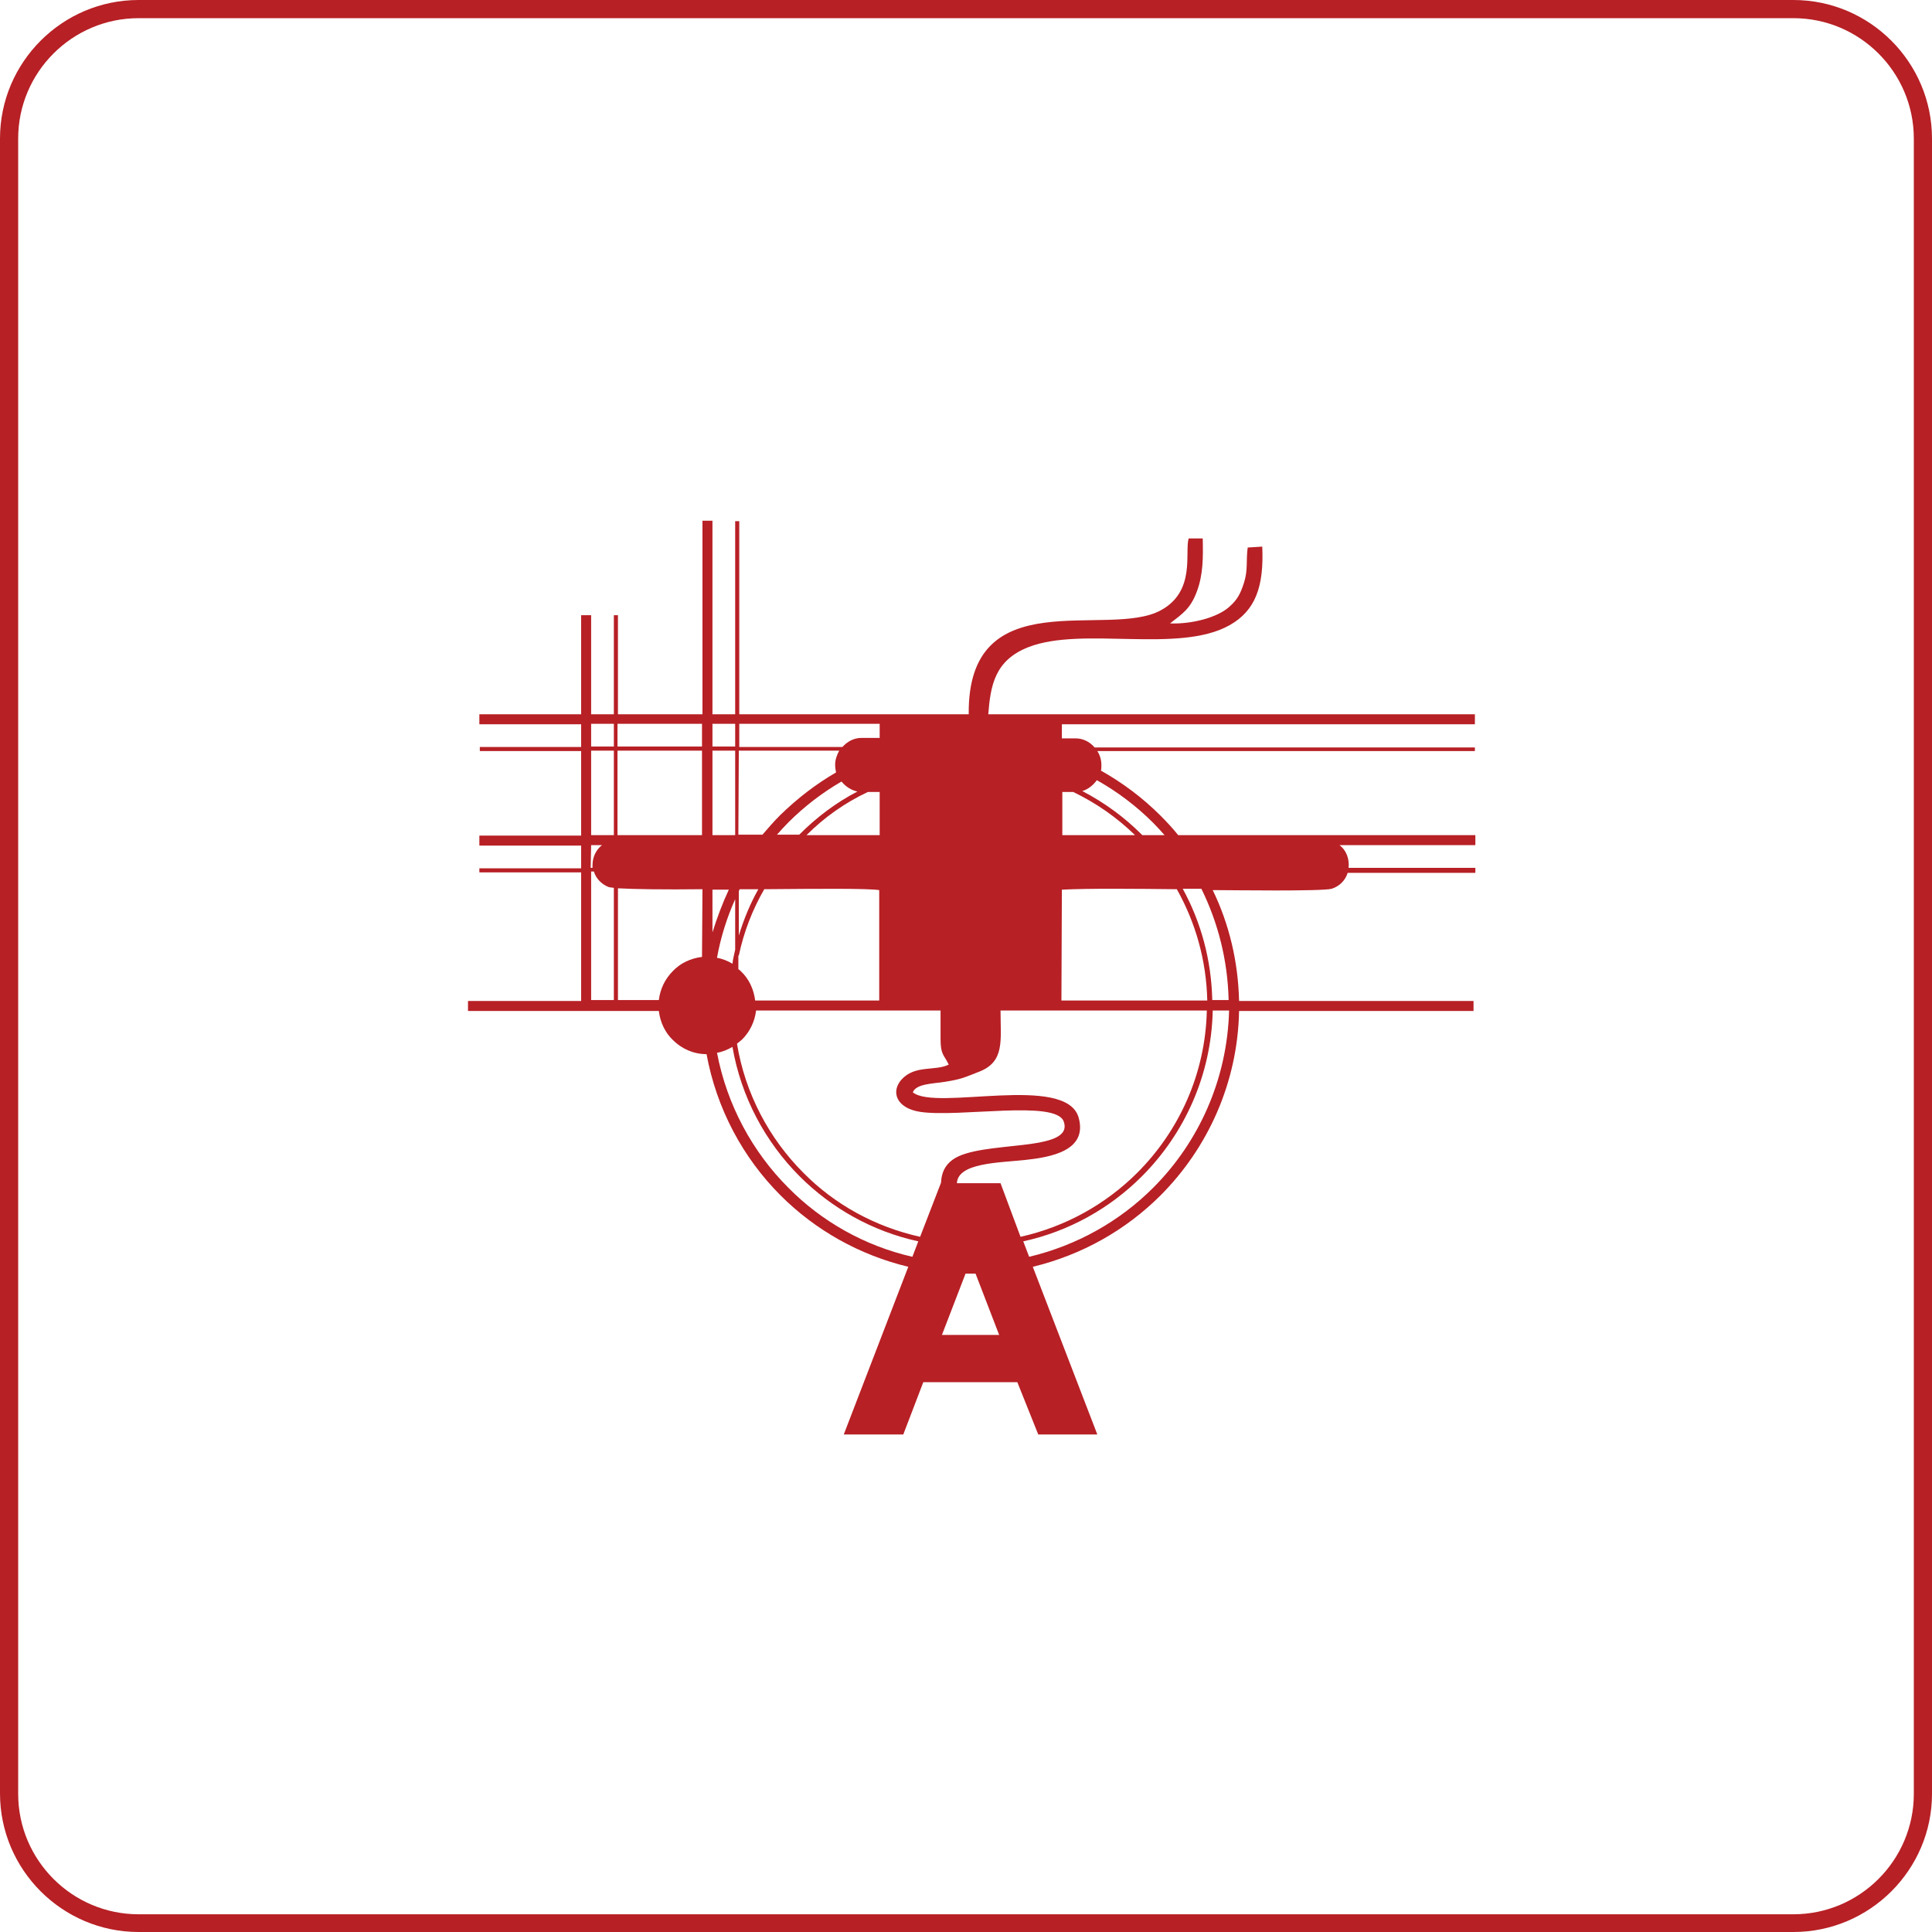
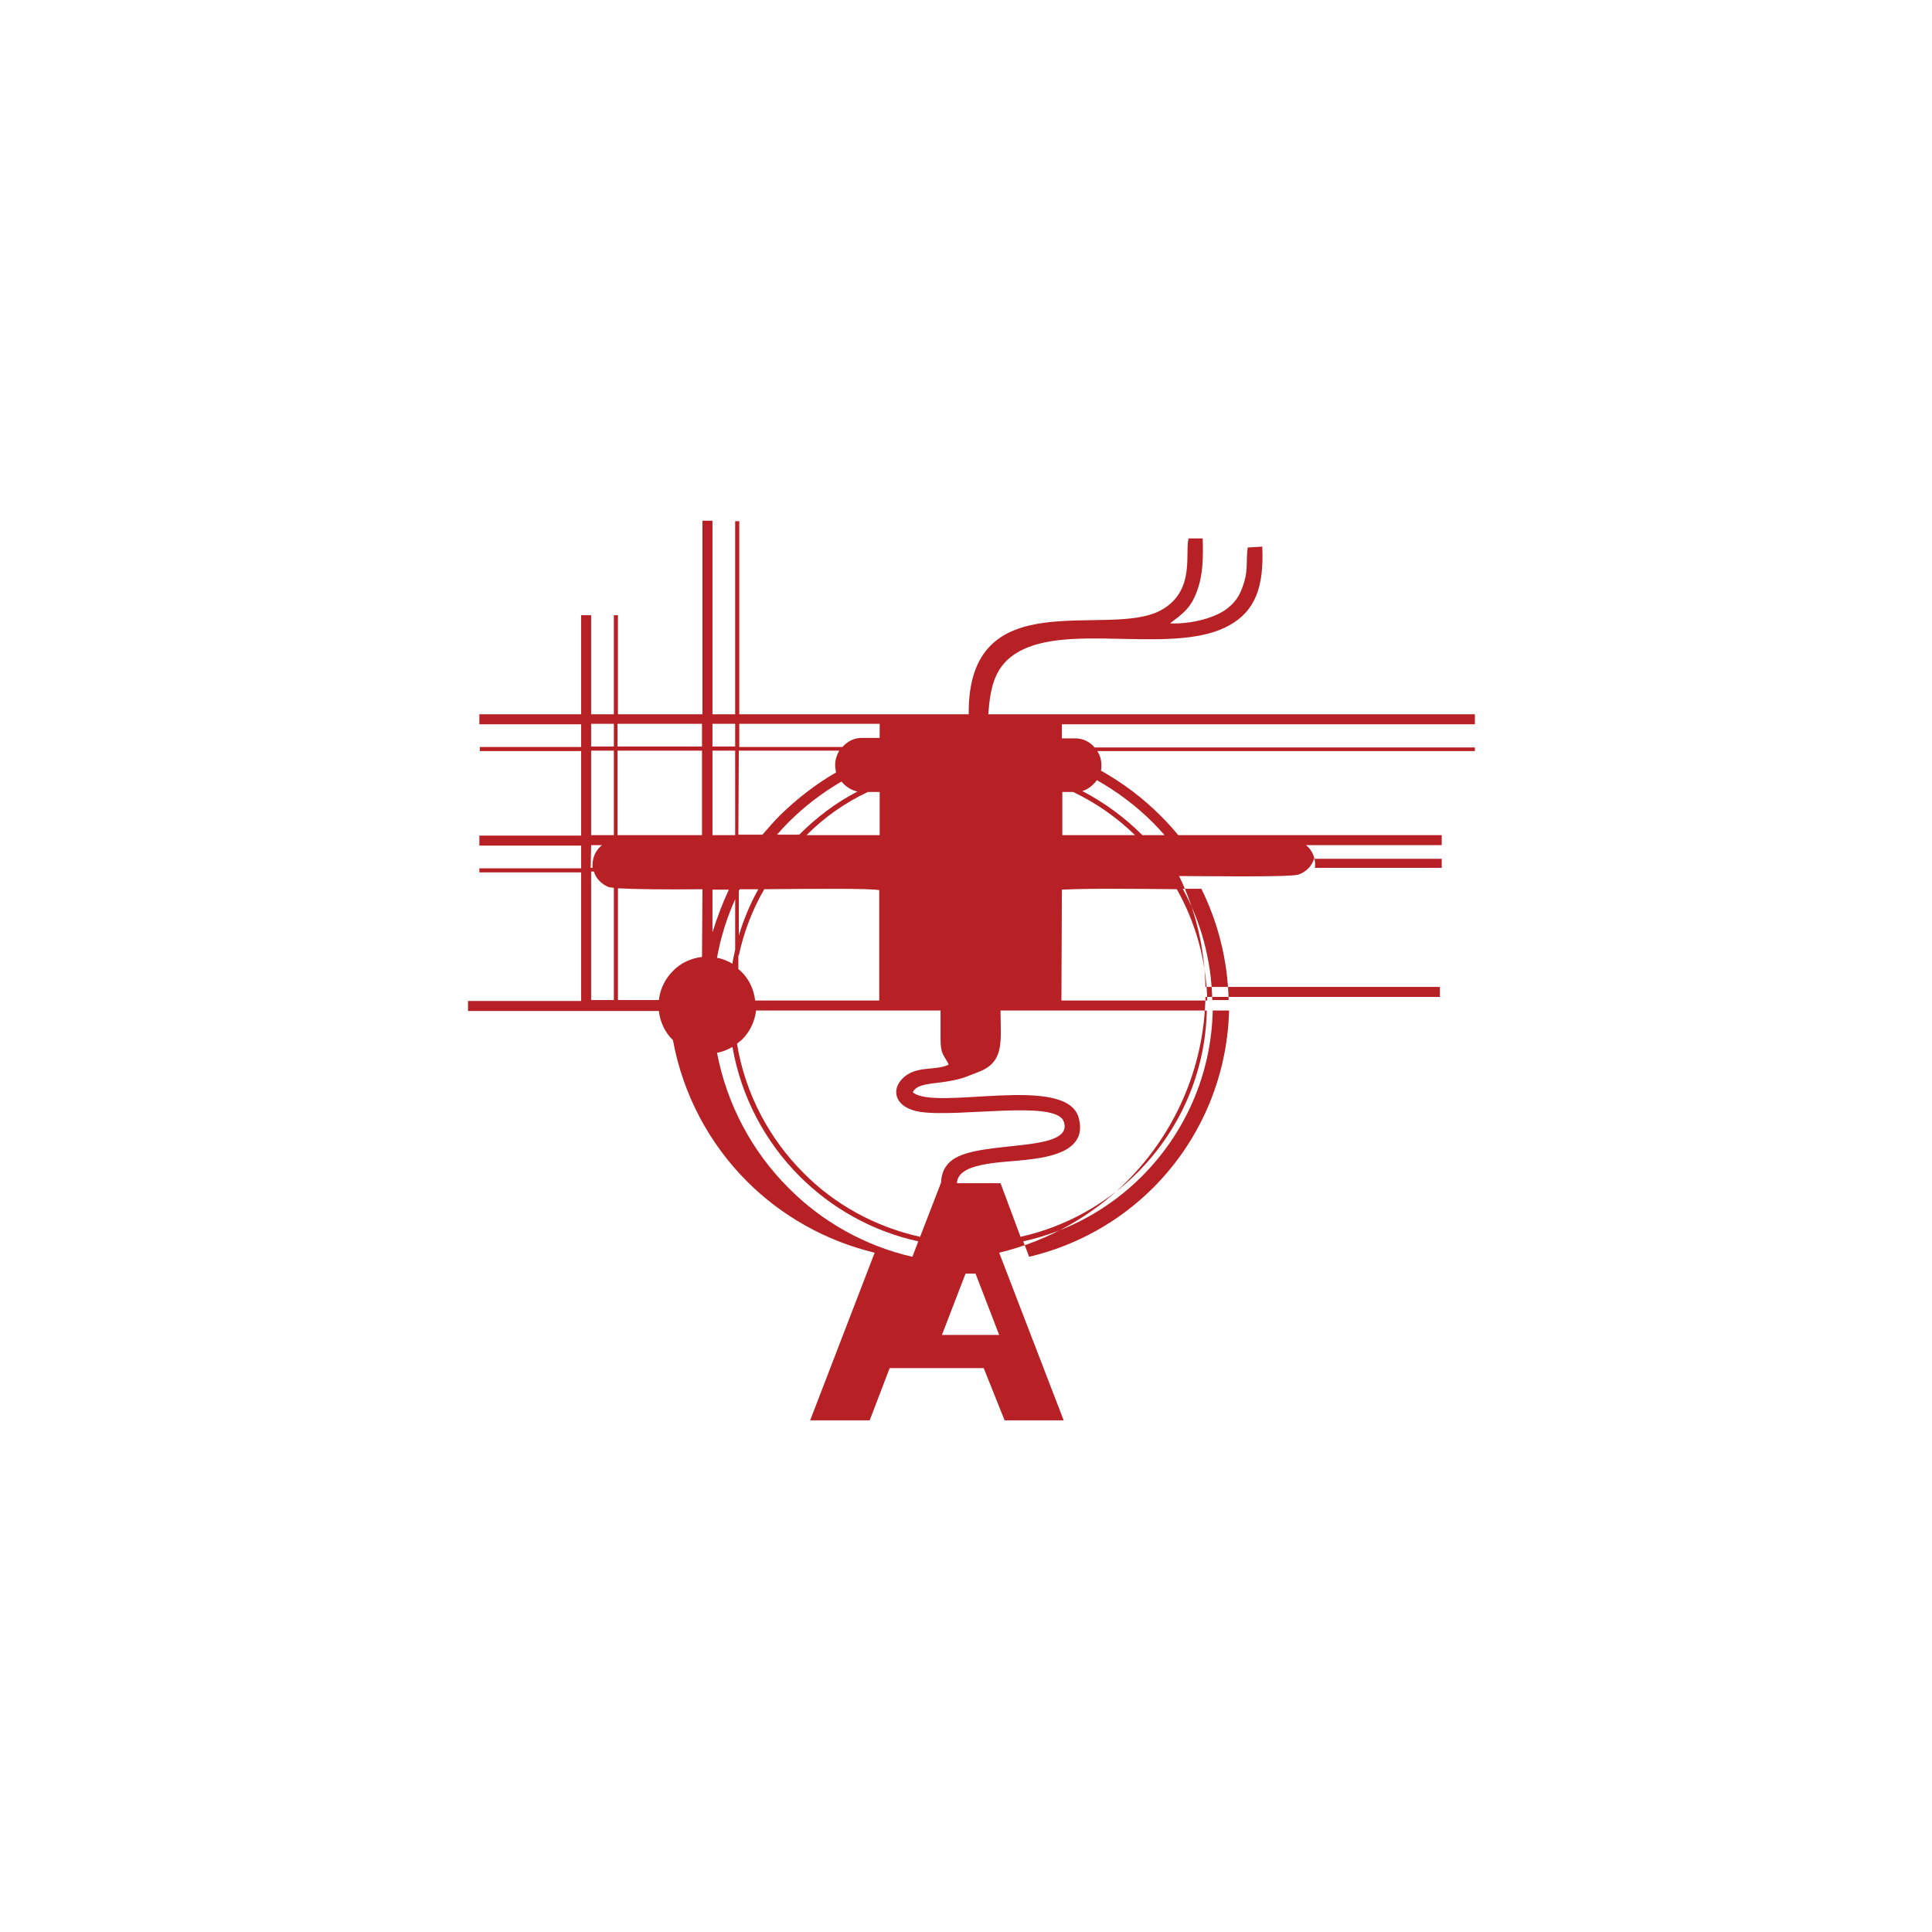
<svg xmlns="http://www.w3.org/2000/svg" version="1.1" id="Layer_1" x="0px" y="0px" viewBox="0 0 425.2 425.2" enable-background="new 0 0 425.2 425.2" xml:space="preserve">
-   <path fill="#B72025" d="M394.7,425.2H30.5C13.7,425.2,0,411.5,0,394.7V30.5C0,13.7,13.7,0,30.5,0h364.2c16.8,0,30.5,13.7,30.5,30.5  v364.3C425.2,411.5,411.5,425.2,394.7,425.2z M30.5,4C15.9,4,4,15.9,4,30.5v364.3c0,14.6,11.9,26.5,26.5,26.5h364.2  c14.6,0,26.5-11.9,26.5-26.5V30.5c0-14.6-11.9-26.5-26.5-26.5H30.5z" />
  <g>
-     <path fill="#B72025" d="M324.7,183.8l-65.4,0c-1.2-1.5-2.5-2.9-3.9-4.3c-3.9-3.9-8.3-7.2-13.1-9.9c0.1-0.4,0.1-0.8,0.1-1.2v0   c0-1.1-0.3-2.2-0.9-3.1l83.1,0v-0.8l-83.7,0c-1-1.2-2.5-2-4.2-2h-3l0-3.1l90.9,0v-2.2l-107.1,0c0.5-6.3,1.4-11.9,8.9-14.8   c11.9-4.6,33,1.5,44.2-4.8c5.7-3.2,7.6-8.5,7.2-17.3l-3.2,0.2c-0.4,2.8,0.1,4.8-0.8,7.7c-0.8,2.5-1.5,3.8-3.2,5.3   c-2.6,2.4-8.3,3.9-13.1,3.7c2.7-2.1,4.5-3.2,5.9-7c1.4-3.7,1.4-7.5,1.3-11.7h-3.1c-0.9,3.1,1.6,11.6-6.1,15.8   c-11.6,6.4-42.6-6.7-42.3,22.9l-50.5,0l0-42.5h-0.9l0,42.5h-5l0-42.6h-2.2l0,42.6l-18.6,0l0-21.8h-0.9l0,21.8h-5l0-21.8h-2.2   l0,21.8l-22.4,0v2.2l22.4,0l0,5l-22.3,0v0.9l22.3,0l0,18.6l-22.4,0v2.2l22.4,0l0,5l-22.4,0v0.9l22.4,0l0,28.3h-24.9v2.2H145   c0.3,2.5,1.4,4.8,3.1,6.4c1.9,1.9,4.5,3.1,7.4,3.1c2.2,12,8,22.8,16.3,31.1c7.6,7.6,17.3,13.1,28.1,15.7l-14.2,36.9h13.1l4.4-11.5   l20.7,0l4.6,11.5l13,0l-14.2-36.9c10.8-2.6,20.5-8.1,28.1-15.7c10.4-10.4,17-24.8,17.3-40.6h51.6v-2.2h-51.6   c-0.2-8.7-2.2-17-5.8-24.4h0.9c3.1,0,23.1,0.3,25.3-0.3c1.8-0.6,3-1.9,3.5-3.5l28.1,0V191l-27.9,0c0.2-1.8-0.4-3.8-2-5l29.9,0   V183.8z M130.1,186h2.4c-1.2,0.9-2.1,2.5-2.1,4.4c0,0.2,0,0.4,0,0.6h-0.4L130.1,186z M135.1,220.1h-5l0-28.3h0.6   c0.5,1.7,1.9,2.9,3.2,3.4c0.2,0.1,0.6,0.1,1.2,0.2L135.1,220.1z M135.1,183.8h-5l0-18.6l5,0L135.1,183.8z M135.1,164.3l-5,0l0-5h5   L135.1,164.3z M154.5,210.6c-2.5,0.3-4.8,1.4-6.4,3.1c-1.7,1.7-2.8,3.9-3.1,6.4H136l0-24.6c3.4,0.2,10.5,0.3,18.6,0.2L154.5,210.6z    M154.5,183.8l-18.6,0l0-18.6l18.6,0L154.5,183.8z M154.5,164.3l-18.6,0l0-5l18.6,0L154.5,164.3z M241.4,171.7   c4.6,2.6,8.7,5.7,12.4,9.4c0.9,0.9,1.7,1.8,2.5,2.7l-4.9,0l-0.2-0.2c-3.8-3.8-8.2-7-13-9.5C239.5,173.7,240.6,172.8,241.4,171.7z    M236.2,174.3c5,2.4,9.6,5.6,13.6,9.5l-16,0l0-9.5H236.2z M233.7,195.8c5.6-0.3,16.4-0.2,25.3-0.1c4.1,7.3,6.5,15.6,6.7,24.5h-32.1   L233.7,195.8z M162.7,159.3l30.9,0l0,3.1h-4c-1.7,0-3.1,0.8-4.2,2l-22.7,0L162.7,159.3z M191,174.3h2.6l0,9.5l-16.1,0   C181.4,179.9,185.9,176.7,191,174.3z M176,183.6l-0.1,0.1l-4.9,0c0.8-0.9,1.6-1.8,2.5-2.7c3.5-3.5,7.4-6.5,11.7-9   c0.9,1.1,2.1,1.9,3.5,2.2C183.9,176.7,179.7,179.9,176,183.6z M162.6,165.2l22.1,0c-0.5,0.9-0.9,2-0.9,3.1v0c0,0.6,0.1,1.2,0.2,1.7   c-4.5,2.6-8.6,5.8-12.3,9.4c-1.4,1.4-2.6,2.8-3.9,4.3h-5.3L162.6,165.2z M162.6,196.1l0.2-0.4l4.1,0c-1.8,3.2-3.2,6.6-4.3,10.2   L162.6,196.1z M162.6,210.3c1.1-5.2,3-10.1,5.6-14.6c11.9-0.1,22.8-0.2,25.3,0.2l0,24.3h-27.3c-0.3-2.5-1.4-4.8-3.1-6.4   c-0.2-0.2-0.4-0.4-0.6-0.5V210.3z M156.8,159.3h5l0,5h-5V159.3z M156.8,165.2h5l0,18.6l-5,0L156.8,165.2z M156.8,195.8l3.6,0   c-1.4,3-2.6,6.2-3.6,9.4L156.8,195.8z M161.8,197.9l0,11.1c-0.2,1-0.5,2.1-0.6,3.1c-1-0.6-2.2-1.1-3.4-1.3   C158.6,206.3,160,201.9,161.8,197.9z M200.8,276.6c-10.5-2.4-20-7.8-27.3-15.2c-7.9-7.9-13.5-18.2-15.7-29.7   c1.2-0.2,2.4-0.7,3.4-1.3c1.9,11,7.2,20.9,14.8,28.5c7,7,16,12.1,26.1,14.3L200.8,276.6z M202.5,272.2c-9.9-2.2-18.8-7.1-25.7-14.1   c-7.5-7.5-12.8-17.4-14.6-28.4c0.4-0.3,0.7-0.6,1.1-0.9c1.7-1.7,2.8-3.9,3.1-6.4H207c0,2.1,0,4.1,0,6.2c0,3.6,0.7,3.4,1.8,5.7   c-3,1.5-7.4,0-10.4,3.3c-2.4,2.7-1.1,6.3,4.1,7.1c8.6,1.3,29.8-2.7,31.6,2.1c2.5,7-18.2,4-24.4,8.4c-1.8,1.3-2.5,3-2.6,5.1   L202.5,272.2z M207.3,293.8l5.2-13.5c0.4,0,0.8,0,1.1,0c0.4,0,0.8,0,1.1,0l5.2,13.5L207.3,293.8z M220.2,260.4l-9.6,0   c0.2-4.5,9.3-4.5,14.9-5.1c5.7-0.6,13.9-2,11.9-9.3c-2.7-9.8-31.5-1.4-36.5-5.6c0.7-1.9,4.5-1.9,7-2.3c3.8-0.6,4.4-1,7.5-2.2   c5.8-2.2,4.8-6.9,4.8-13.5h45.4c-0.3,13.9-6.1,26.5-15.3,35.7c-6.9,6.9-15.8,11.9-25.7,14.1L220.2,260.4z M253.8,261.4   c-7.4,7.4-16.8,12.7-27.3,15.2l-1.3-3.4c10.1-2.2,19.1-7.3,26.1-14.3c9.4-9.4,15.3-22.3,15.6-36.5h3.6   C270.1,237.6,263.8,251.4,253.8,261.4z M270.4,220.1h-3.6c-0.2-8.9-2.5-17.2-6.5-24.5c1.4,0,2.8,0,4.1,0   C268.1,203.1,270.2,211.4,270.4,220.1z" />
+     <path fill="#B72025" d="M324.7,183.8l-65.4,0c-1.2-1.5-2.5-2.9-3.9-4.3c-3.9-3.9-8.3-7.2-13.1-9.9c0.1-0.4,0.1-0.8,0.1-1.2v0   c0-1.1-0.3-2.2-0.9-3.1l83.1,0v-0.8l-83.7,0c-1-1.2-2.5-2-4.2-2h-3l0-3.1l90.9,0v-2.2l-107.1,0c0.5-6.3,1.4-11.9,8.9-14.8   c11.9-4.6,33,1.5,44.2-4.8c5.7-3.2,7.6-8.5,7.2-17.3l-3.2,0.2c-0.4,2.8,0.1,4.8-0.8,7.7c-0.8,2.5-1.5,3.8-3.2,5.3   c-2.6,2.4-8.3,3.9-13.1,3.7c2.7-2.1,4.5-3.2,5.9-7c1.4-3.7,1.4-7.5,1.3-11.7h-3.1c-0.9,3.1,1.6,11.6-6.1,15.8   c-11.6,6.4-42.6-6.7-42.3,22.9l-50.5,0l0-42.5h-0.9l0,42.5h-5l0-42.6h-2.2l0,42.6l-18.6,0l0-21.8h-0.9l0,21.8h-5l0-21.8h-2.2   l0,21.8l-22.4,0v2.2l22.4,0l0,5l-22.3,0v0.9l22.3,0l0,18.6l-22.4,0v2.2l22.4,0l0,5l-22.4,0v0.9l22.4,0l0,28.3h-24.9v2.2H145   c0.3,2.5,1.4,4.8,3.1,6.4c2.2,12,8,22.8,16.3,31.1c7.6,7.6,17.3,13.1,28.1,15.7l-14.2,36.9h13.1l4.4-11.5   l20.7,0l4.6,11.5l13,0l-14.2-36.9c10.8-2.6,20.5-8.1,28.1-15.7c10.4-10.4,17-24.8,17.3-40.6h51.6v-2.2h-51.6   c-0.2-8.7-2.2-17-5.8-24.4h0.9c3.1,0,23.1,0.3,25.3-0.3c1.8-0.6,3-1.9,3.5-3.5l28.1,0V191l-27.9,0c0.2-1.8-0.4-3.8-2-5l29.9,0   V183.8z M130.1,186h2.4c-1.2,0.9-2.1,2.5-2.1,4.4c0,0.2,0,0.4,0,0.6h-0.4L130.1,186z M135.1,220.1h-5l0-28.3h0.6   c0.5,1.7,1.9,2.9,3.2,3.4c0.2,0.1,0.6,0.1,1.2,0.2L135.1,220.1z M135.1,183.8h-5l0-18.6l5,0L135.1,183.8z M135.1,164.3l-5,0l0-5h5   L135.1,164.3z M154.5,210.6c-2.5,0.3-4.8,1.4-6.4,3.1c-1.7,1.7-2.8,3.9-3.1,6.4H136l0-24.6c3.4,0.2,10.5,0.3,18.6,0.2L154.5,210.6z    M154.5,183.8l-18.6,0l0-18.6l18.6,0L154.5,183.8z M154.5,164.3l-18.6,0l0-5l18.6,0L154.5,164.3z M241.4,171.7   c4.6,2.6,8.7,5.7,12.4,9.4c0.9,0.9,1.7,1.8,2.5,2.7l-4.9,0l-0.2-0.2c-3.8-3.8-8.2-7-13-9.5C239.5,173.7,240.6,172.8,241.4,171.7z    M236.2,174.3c5,2.4,9.6,5.6,13.6,9.5l-16,0l0-9.5H236.2z M233.7,195.8c5.6-0.3,16.4-0.2,25.3-0.1c4.1,7.3,6.5,15.6,6.7,24.5h-32.1   L233.7,195.8z M162.7,159.3l30.9,0l0,3.1h-4c-1.7,0-3.1,0.8-4.2,2l-22.7,0L162.7,159.3z M191,174.3h2.6l0,9.5l-16.1,0   C181.4,179.9,185.9,176.7,191,174.3z M176,183.6l-0.1,0.1l-4.9,0c0.8-0.9,1.6-1.8,2.5-2.7c3.5-3.5,7.4-6.5,11.7-9   c0.9,1.1,2.1,1.9,3.5,2.2C183.9,176.7,179.7,179.9,176,183.6z M162.6,165.2l22.1,0c-0.5,0.9-0.9,2-0.9,3.1v0c0,0.6,0.1,1.2,0.2,1.7   c-4.5,2.6-8.6,5.8-12.3,9.4c-1.4,1.4-2.6,2.8-3.9,4.3h-5.3L162.6,165.2z M162.6,196.1l0.2-0.4l4.1,0c-1.8,3.2-3.2,6.6-4.3,10.2   L162.6,196.1z M162.6,210.3c1.1-5.2,3-10.1,5.6-14.6c11.9-0.1,22.8-0.2,25.3,0.2l0,24.3h-27.3c-0.3-2.5-1.4-4.8-3.1-6.4   c-0.2-0.2-0.4-0.4-0.6-0.5V210.3z M156.8,159.3h5l0,5h-5V159.3z M156.8,165.2h5l0,18.6l-5,0L156.8,165.2z M156.8,195.8l3.6,0   c-1.4,3-2.6,6.2-3.6,9.4L156.8,195.8z M161.8,197.9l0,11.1c-0.2,1-0.5,2.1-0.6,3.1c-1-0.6-2.2-1.1-3.4-1.3   C158.6,206.3,160,201.9,161.8,197.9z M200.8,276.6c-10.5-2.4-20-7.8-27.3-15.2c-7.9-7.9-13.5-18.2-15.7-29.7   c1.2-0.2,2.4-0.7,3.4-1.3c1.9,11,7.2,20.9,14.8,28.5c7,7,16,12.1,26.1,14.3L200.8,276.6z M202.5,272.2c-9.9-2.2-18.8-7.1-25.7-14.1   c-7.5-7.5-12.8-17.4-14.6-28.4c0.4-0.3,0.7-0.6,1.1-0.9c1.7-1.7,2.8-3.9,3.1-6.4H207c0,2.1,0,4.1,0,6.2c0,3.6,0.7,3.4,1.8,5.7   c-3,1.5-7.4,0-10.4,3.3c-2.4,2.7-1.1,6.3,4.1,7.1c8.6,1.3,29.8-2.7,31.6,2.1c2.5,7-18.2,4-24.4,8.4c-1.8,1.3-2.5,3-2.6,5.1   L202.5,272.2z M207.3,293.8l5.2-13.5c0.4,0,0.8,0,1.1,0c0.4,0,0.8,0,1.1,0l5.2,13.5L207.3,293.8z M220.2,260.4l-9.6,0   c0.2-4.5,9.3-4.5,14.9-5.1c5.7-0.6,13.9-2,11.9-9.3c-2.7-9.8-31.5-1.4-36.5-5.6c0.7-1.9,4.5-1.9,7-2.3c3.8-0.6,4.4-1,7.5-2.2   c5.8-2.2,4.8-6.9,4.8-13.5h45.4c-0.3,13.9-6.1,26.5-15.3,35.7c-6.9,6.9-15.8,11.9-25.7,14.1L220.2,260.4z M253.8,261.4   c-7.4,7.4-16.8,12.7-27.3,15.2l-1.3-3.4c10.1-2.2,19.1-7.3,26.1-14.3c9.4-9.4,15.3-22.3,15.6-36.5h3.6   C270.1,237.6,263.8,251.4,253.8,261.4z M270.4,220.1h-3.6c-0.2-8.9-2.5-17.2-6.5-24.5c1.4,0,2.8,0,4.1,0   C268.1,203.1,270.2,211.4,270.4,220.1z" />
  </g>
</svg>